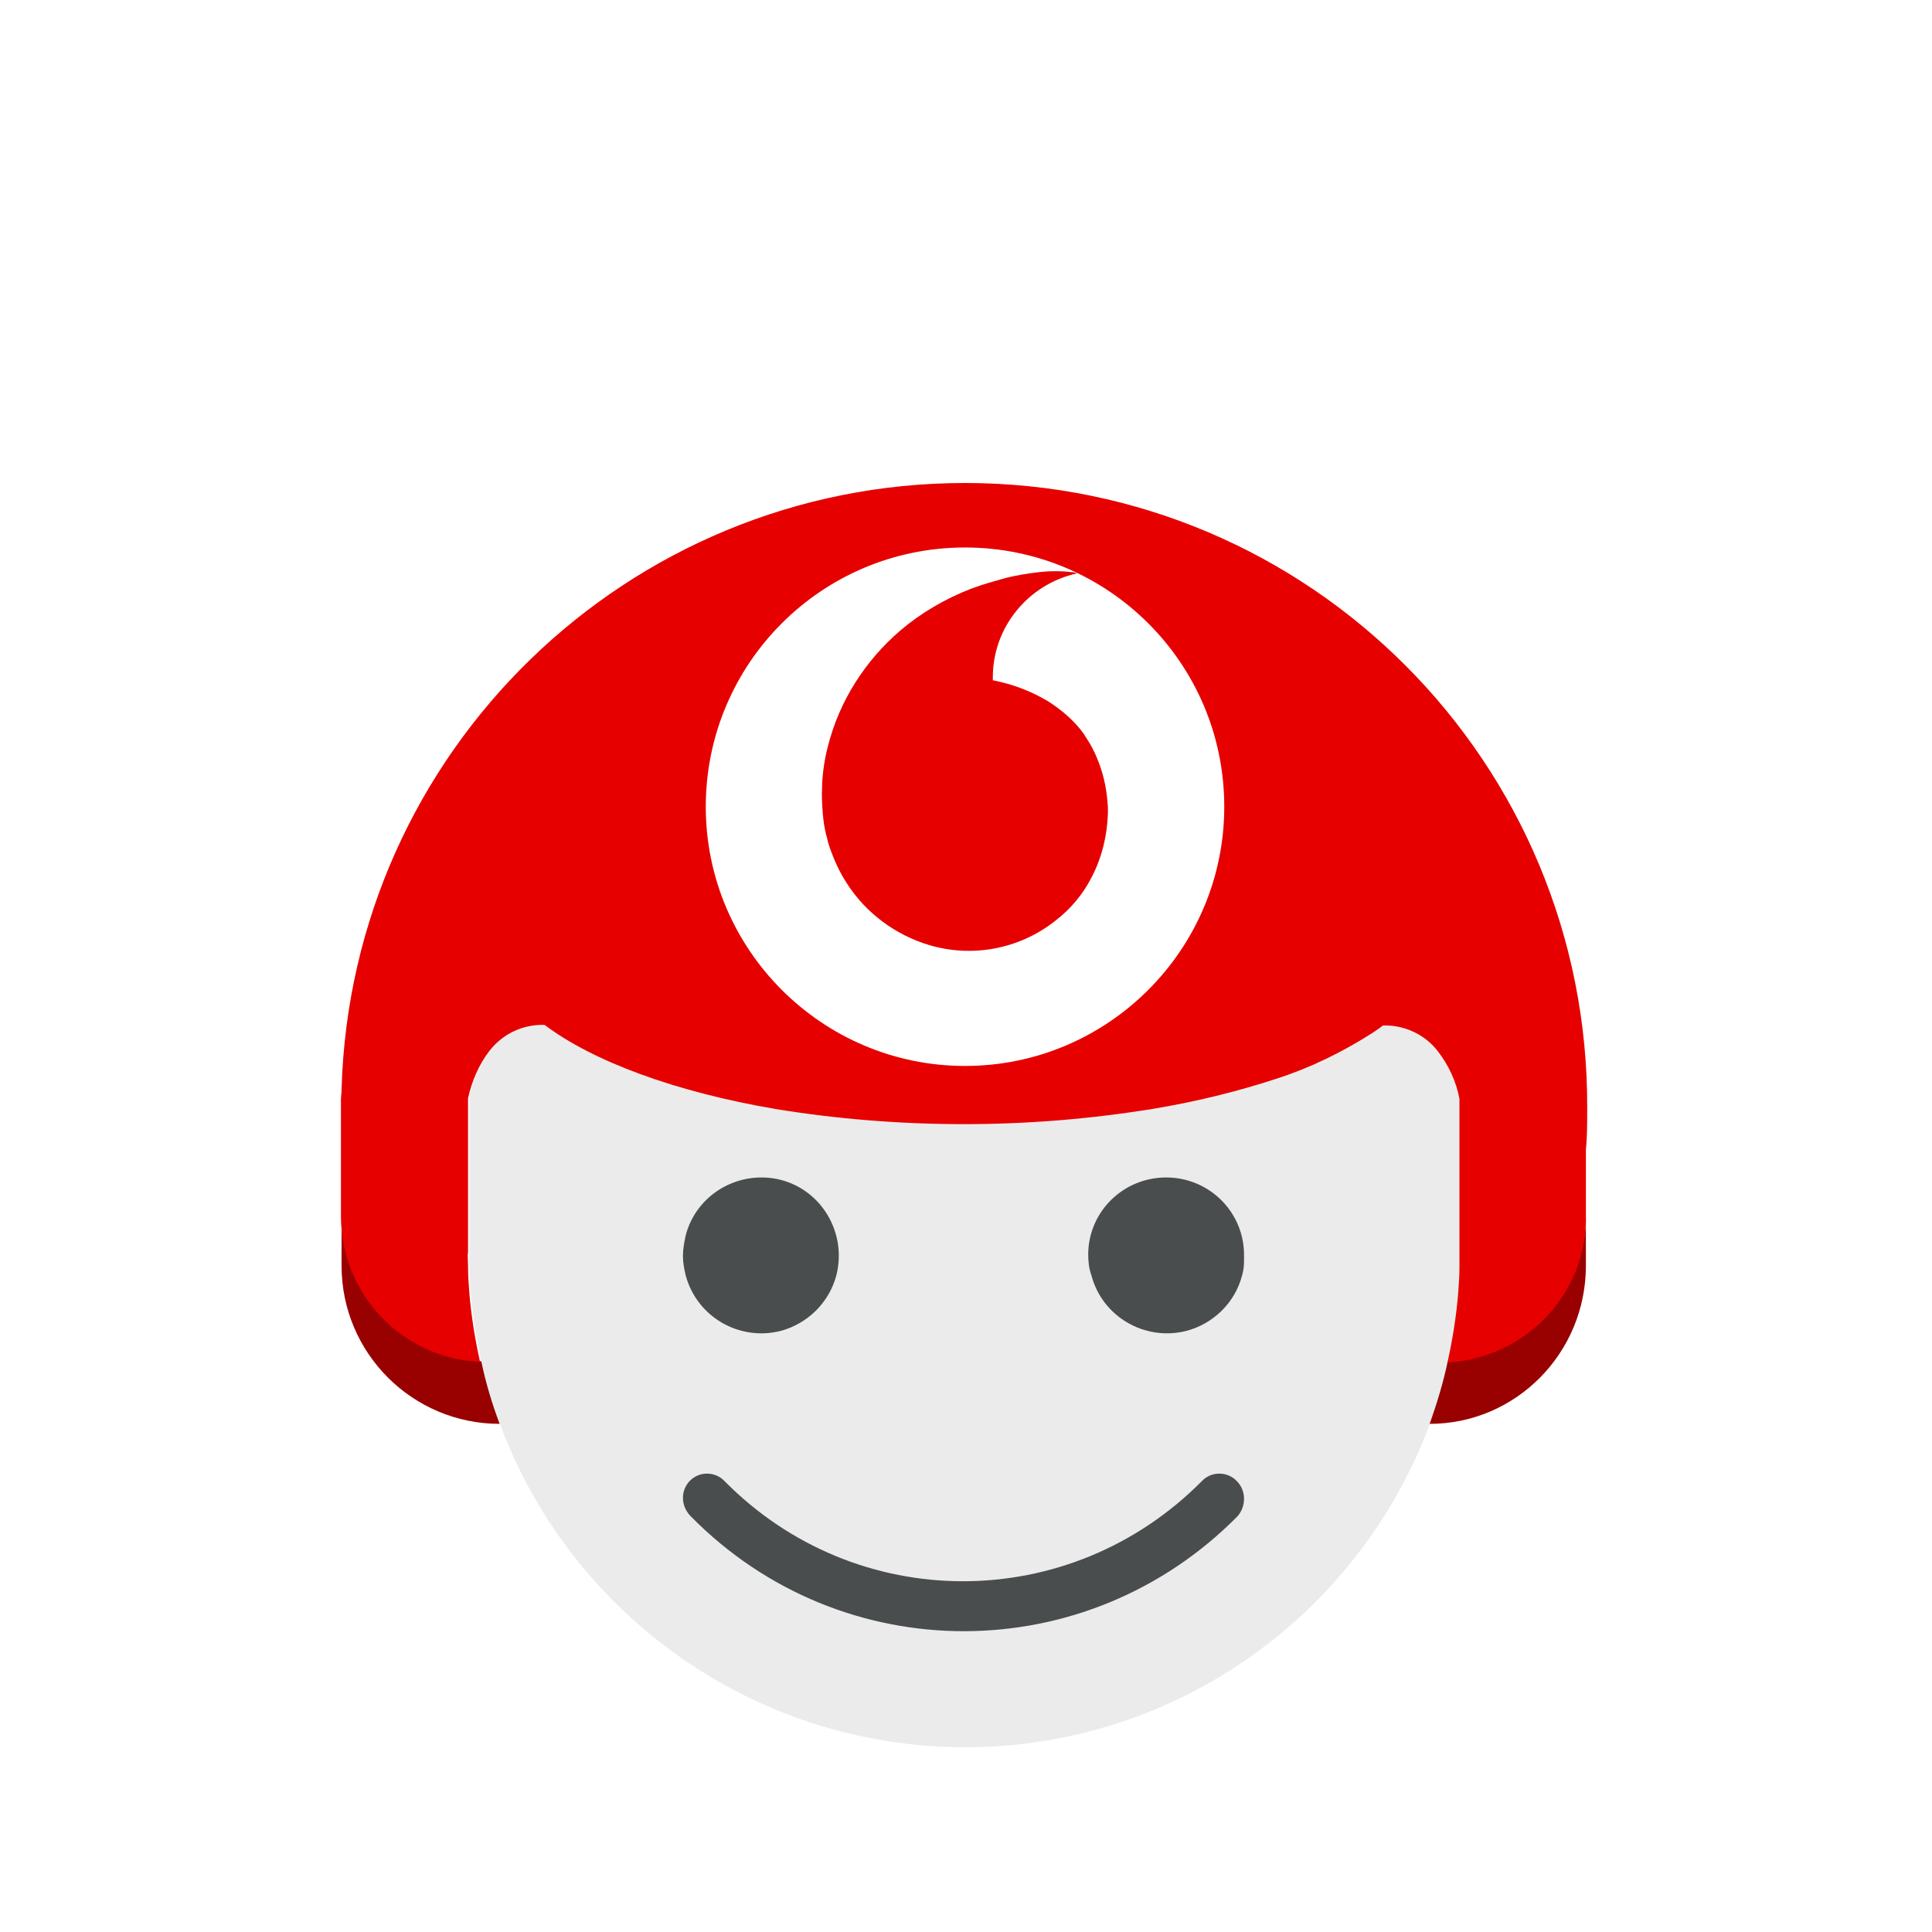
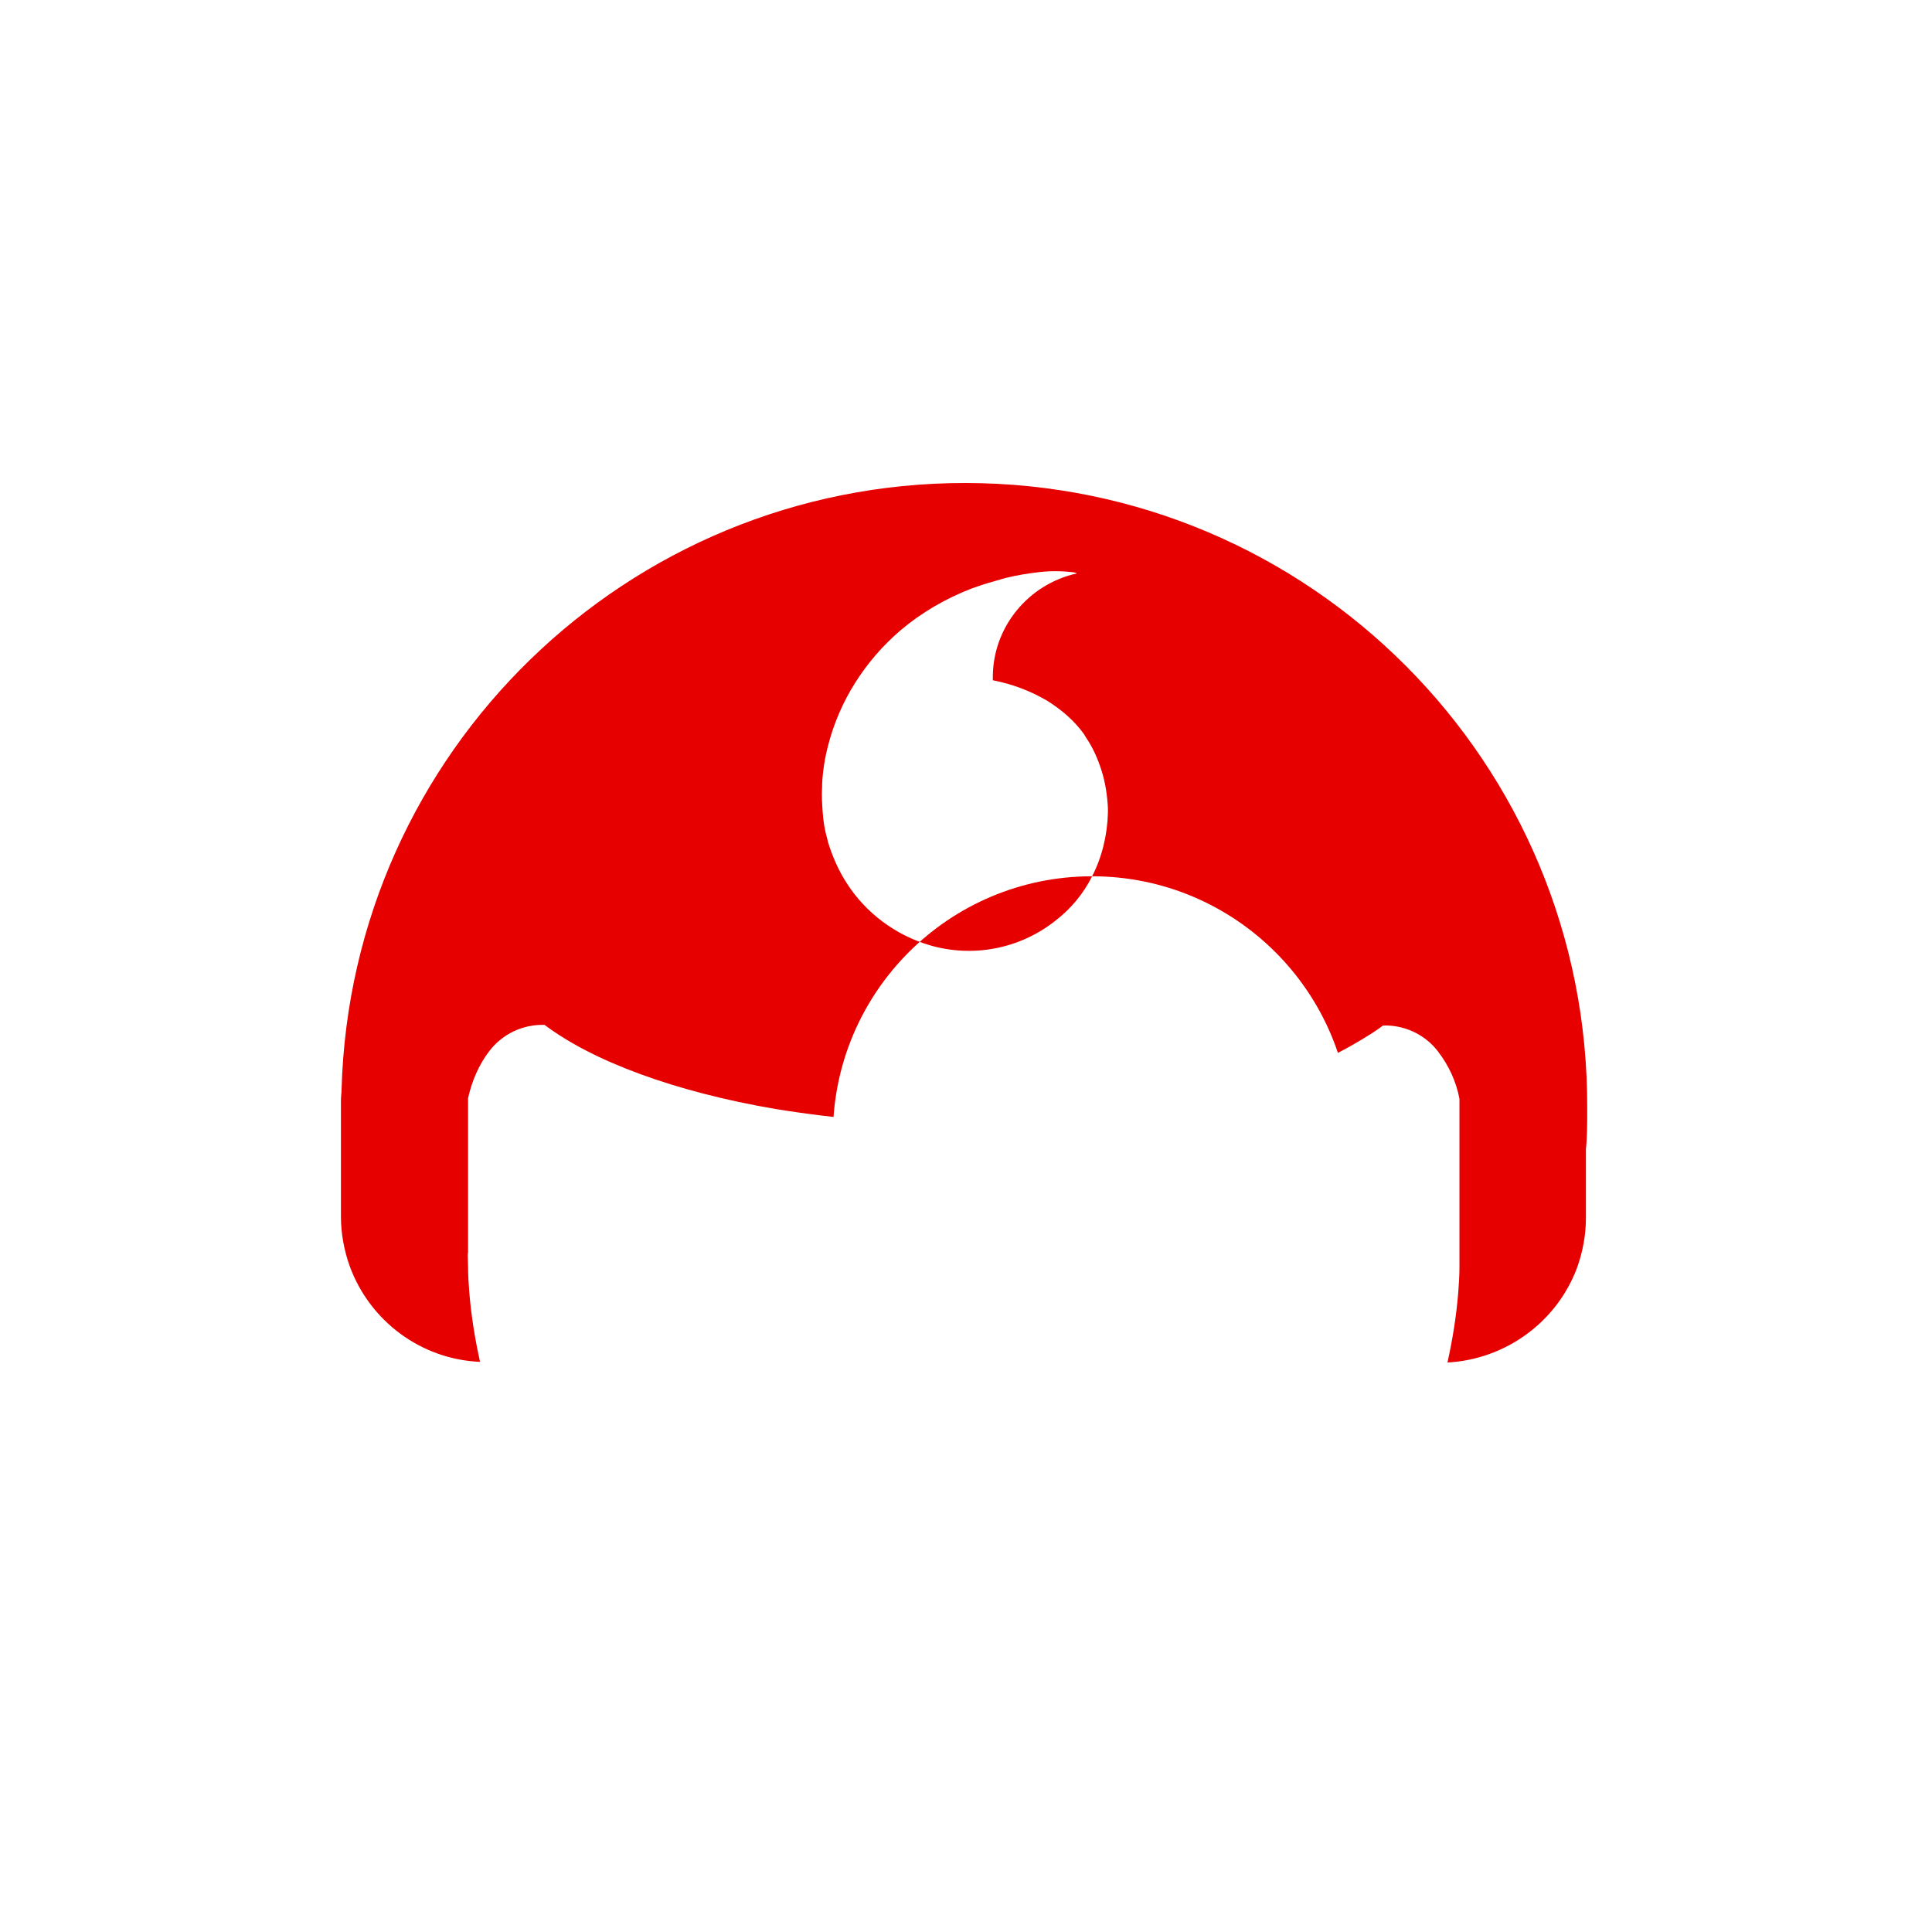
<svg xmlns="http://www.w3.org/2000/svg" width="68" height="68" viewBox="0 0 68 68">
  <defs>
    <filter id="mrumqzkzva" width="186.8%" height="186.8%" x="-43.4%" y="-43.4%" filterUnits="objectBoundingBox">
      <feOffset dy="5" in="SourceAlpha" result="shadowOffsetOuter1" />
      <feGaussianBlur in="shadowOffsetOuter1" result="shadowBlurOuter1" stdDeviation="5" />
      <feColorMatrix in="shadowBlurOuter1" result="shadowMatrixOuter1" values="0 0 0 0 0 0 0 0 0 0 0 0 0 0 0 0 0 0 0.2 0" />
      <feMerge>
        <feMergeNode in="shadowMatrixOuter1" />
        <feMergeNode in="SourceGraphic" />
      </feMerge>
    </filter>
  </defs>
  <g fill="none" fill-rule="evenodd">
    <g>
      <g filter="url(#mrumqzkzva)" transform="translate(-252, -411) translate(252, 411)">
        <g>
          <g>
-             <path fill="#EBEBEB" d="M36.898 19.05h-.156c-.11.089-.245.178-.378.267-1.046.668-2.181 1.224-3.36 1.602-1.424.468-2.894.824-4.407 1.068-2.18.356-4.406.535-6.632.535-2.225 0-4.428-.179-6.631-.535-3.517-.6-6.41-1.646-8.123-2.96-.757-.022-1.47.334-1.937.913-.378.49-.645 1.068-.756 1.669v5.92c0 .311.022.623.044.912.78 9.614 9.191 16.758 18.805 16.001 8.524-.69 15.29-7.455 16.001-16 .023-.312.045-.602.045-.914v-5.897c-.156-.6-.4-1.18-.757-1.669-.423-.534-1.068-.868-1.758-.912z" transform="translate(12, 12)" />
-             <path fill="#900" d="M.334 27.551c-.2-.557-.312-1.157-.312-1.758v1.758c0 3.071 2.493 5.564 5.564 5.564-.267-.712-.49-1.447-.646-2.203-2.091-.09-3.894-1.403-4.606-3.361M43.488 27.551c-.703 1.936-2.485 3.272-4.532 3.36-.154.735-.374 1.469-.638 2.204 3.036 0 5.5-2.493 5.5-5.564v-1.758c0 .601-.11 1.201-.33 1.758" transform="translate(12, 12)" />
            <path fill="#E60000" d="M.022 21.342c0 .133-.022.245-.022.378v4.095c0 .6.111 1.202.312 1.758.712 1.936 2.515 3.272 4.584 3.36-.178-.8-.312-1.624-.378-2.447-.025-.312-.044-.601-.044-.913-.015-.311-.015-.474 0-.489v-5.43c.133-.601.378-1.18.756-1.67.467-.6 1.18-.934 1.936-.912 1.714 1.291 4.607 2.359 8.123 2.96 2.18.356 4.406.534 6.632.534 2.225 0 4.429-.178 6.632-.534 1.49-.245 2.96-.601 4.384-1.068 1.18-.379 2.314-.935 3.36-1.603.134-.089.267-.177.378-.267h.157c.69.023 1.357.357 1.78.913.378.49.645 1.068.756 1.669v5.92c0 .311-.022.623-.044.912-.067.823-.2 1.646-.378 2.448 2.047-.111 3.85-1.425 4.562-3.338.2-.556.311-1.158.311-1.736v-2.426c.045-.445.045-.912.045-1.424C43.931 9.836 34.094 0 21.965 0 10.082 0 .356 9.458.022 21.342z" transform="translate(12, 12)" />
-             <path fill="#FFF" d="M26.439 13.842c-.312.624-.757 1.157-1.314 1.58-1.246.98-2.892 1.291-4.406.846-1.202-.356-2.247-1.135-2.915-2.181-.29-.445-.512-.957-.668-1.469 0-.045-.022-.066-.022-.11-.089-.29-.134-.602-.156-.891-.022-.312-.044-.623-.022-.935v-.089c.022-.445.09-.89.2-1.313.4-1.602 1.313-3.027 2.56-4.095.734-.623 1.58-1.113 2.492-1.468.245-.09.512-.178.757-.245l.467-.134c.378-.09.757-.156 1.157-.2.379-.045.779-.045 1.158 0 .066 0 .133.022.177.044-1.713.378-2.96 1.892-2.96 3.65v.111c.69.134 1.336.378 1.937.735.49.312.934.69 1.268 1.157l.067.111c.245.356.423.757.556 1.18.134.423.2.868.223 1.313v.178c-.022.756-.2 1.535-.556 2.225M21.966 2.27c-5.052 0-9.125 4.095-9.125 9.124 0 5.03 4.095 9.124 9.125 9.124 5.029 0 9.124-4.094 9.124-9.124 0-5.051-4.095-9.124-9.124-9.124" transform="translate(12, 12)" />
+             <path fill="#FFF" d="M26.439 13.842c-.312.624-.757 1.157-1.314 1.58-1.246.98-2.892 1.291-4.406.846-1.202-.356-2.247-1.135-2.915-2.181-.29-.445-.512-.957-.668-1.469 0-.045-.022-.066-.022-.11-.089-.29-.134-.602-.156-.891-.022-.312-.044-.623-.022-.935v-.089c.022-.445.09-.89.2-1.313.4-1.602 1.313-3.027 2.56-4.095.734-.623 1.58-1.113 2.492-1.468.245-.09.512-.178.757-.245l.467-.134c.378-.09.757-.156 1.157-.2.379-.045.779-.045 1.158 0 .066 0 .133.022.177.044-1.713.378-2.96 1.892-2.96 3.65v.111c.69.134 1.336.378 1.937.735.49.312.934.69 1.268 1.157l.067.111c.245.356.423.757.556 1.18.134.423.2.868.223 1.313v.178c-.022.756-.2 1.535-.556 2.225c-5.052 0-9.125 4.095-9.125 9.124 0 5.03 4.095 9.124 9.125 9.124 5.029 0 9.124-4.094 9.124-9.124 0-5.051-4.095-9.124-9.124-9.124" transform="translate(12, 12)" />
          </g>
          <g fill="#4A4D4E">
-             <path d="M19.48.25c-.328-.333-.875-.333-1.203 0C13.616 4.968 6.089 4.968 1.45.25 1.12-.083.574-.083.246.25c-.328.334-.328.868 0 1.223l.044.046c5.317 5.385 13.917 5.363 19.234-.023.306-.356.306-.912-.044-1.246" transform="translate(12, 12) translate(12.038, 34.866)" />
-           </g>
+             </g>
          <g fill="#4A4D4E">
-             <path d="M.09 3.424c.386 1.479 1.885 2.343 3.338 1.979.954-.25 1.726-1.001 1.976-1.979C5.767 1.946 4.882.446 3.428.081 1.953-.282.454.605.091 2.06.045 2.288 0 2.515 0 2.742v.046c0 .227.045.432.09.636M14.376 3.445c.386 1.463 1.881 2.32 3.332 1.958.952-.247 1.723-.99 1.972-1.958.045-.158.068-.315.068-.496v-.18C19.771 1.262 18.57.024 17.051 0c-1.519-.022-2.765 1.17-2.788 2.68 0 .27.023.517.113.765" transform="translate(12, 12) translate(12.038, 24.443)" />
-           </g>
+             </g>
        </g>
      </g>
    </g>
  </g>
</svg>